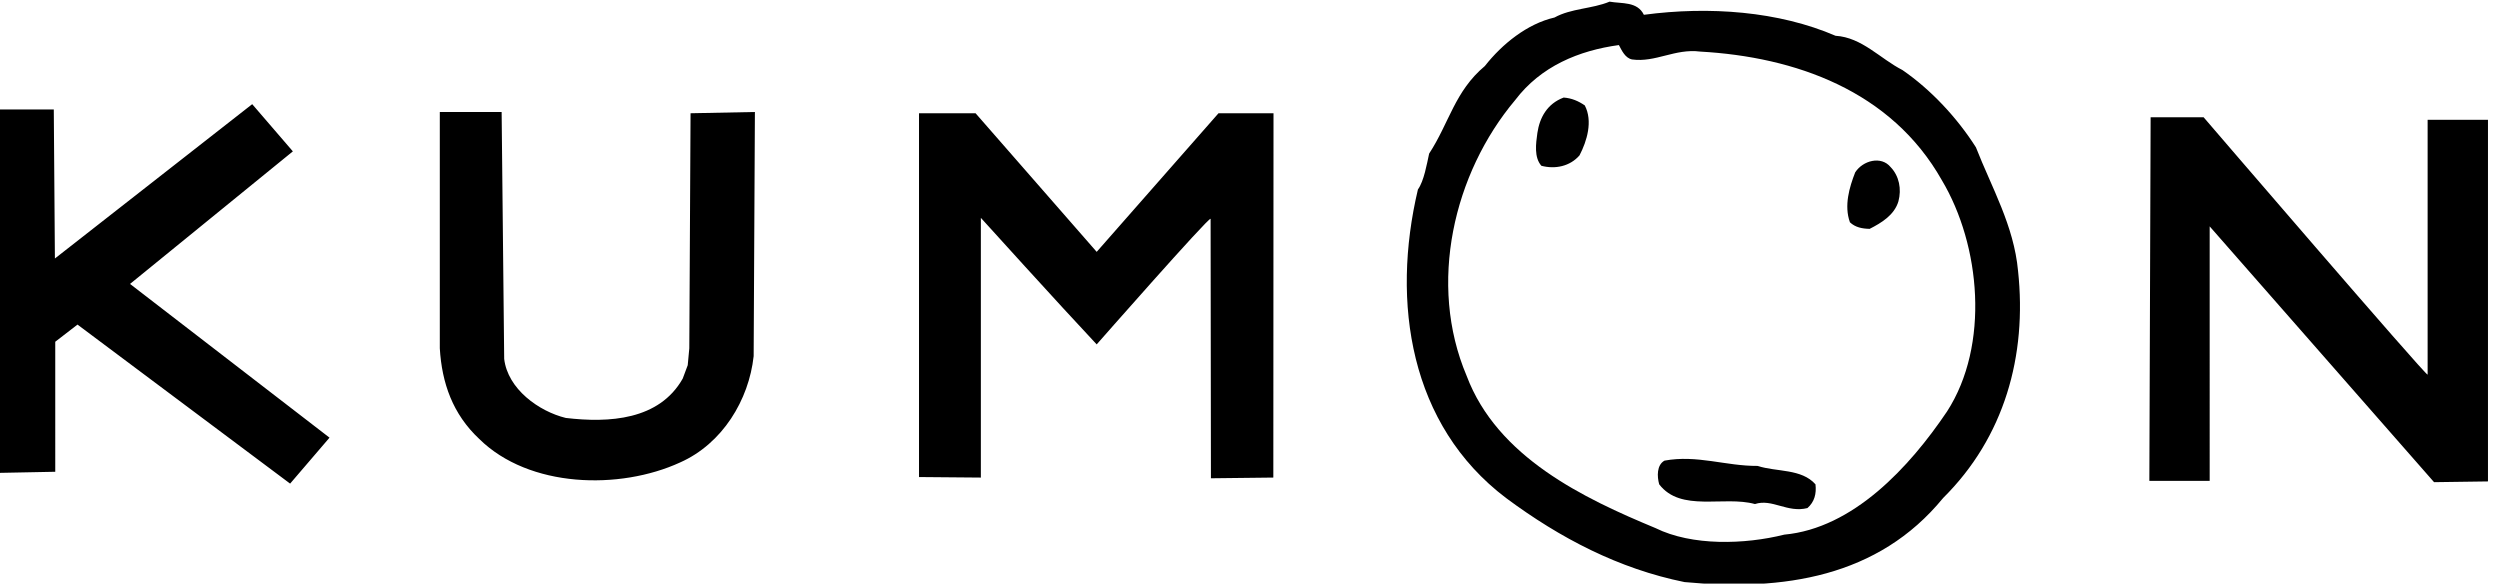
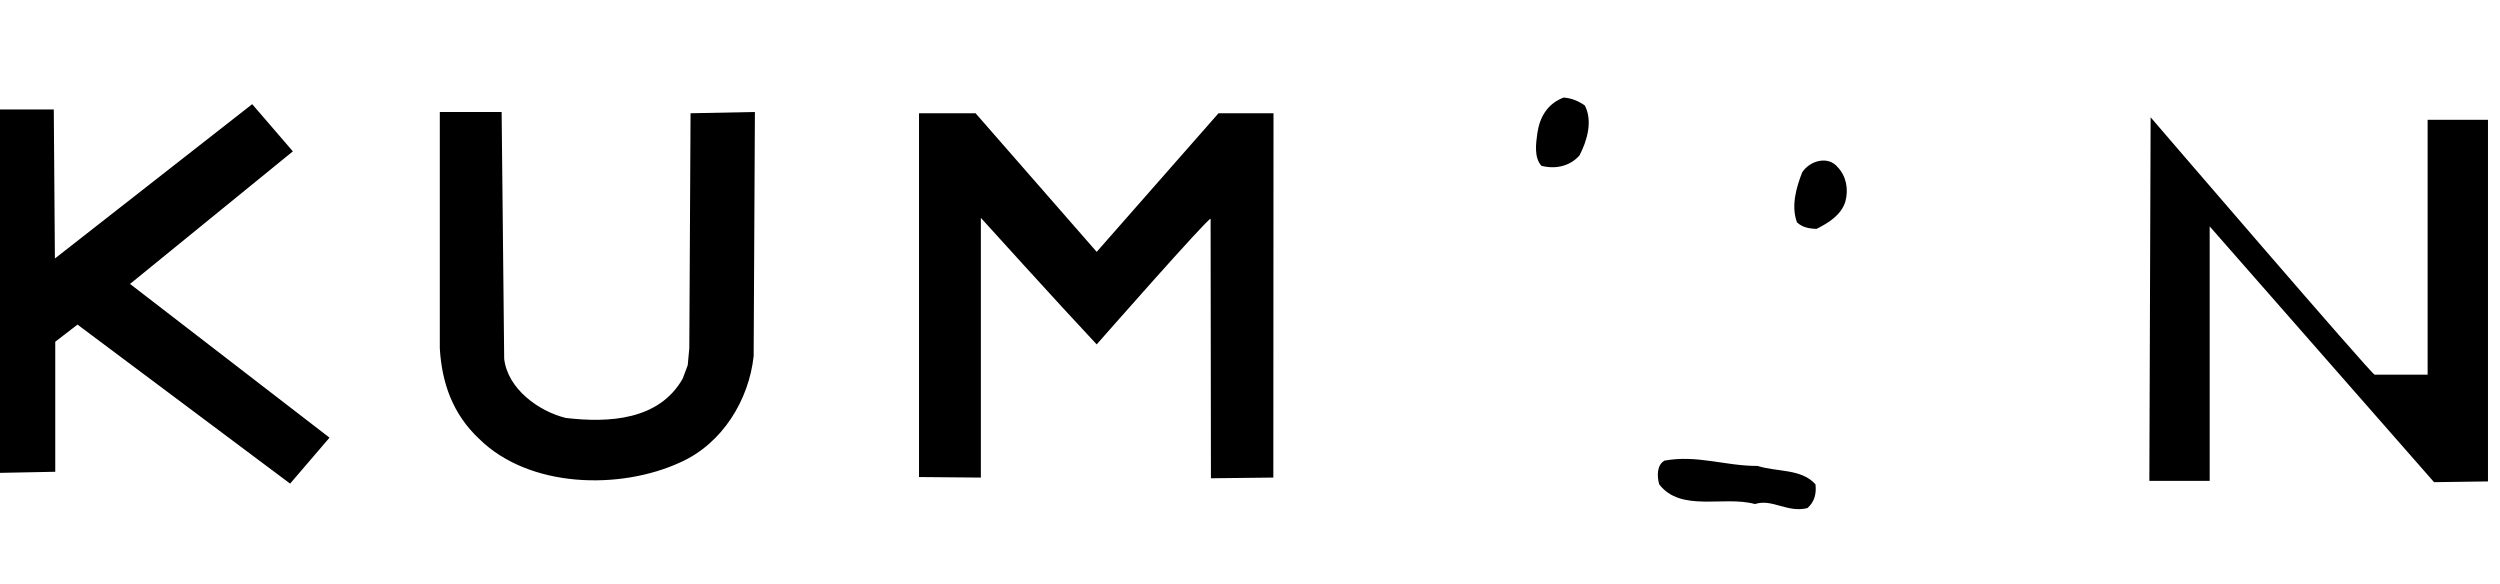
<svg xmlns="http://www.w3.org/2000/svg" width="400" height="93.38" xml:space="preserve">
-   <path d="M545.468 63.262c-.234 2.531-1.469 4.642-2.356 6.908-1.04 1.641-2.52 3.232-4.112 4.324-1.243.633-2.264 1.827-3.742 1.917-3.173 1.368-7.052 1.664-10.722 1.174-.369.755-1.226.612-1.92.735-.977-.408-2.139-.368-3.08-.887-1.519-.348-2.928-1.48-3.897-2.715-1.684-1.41-1.994-3.182-3.117-4.9-.123-.562-.288-1.537-.627-2.005-1.5-6.326-.459-13.18 4.928-17.26 3.038-2.255 6.314-3.958 9.986-4.704 5.51-.52 10.836.265 14.467 4.703 3.427 3.396 4.703 7.956 4.192 12.71M541.5 55.4c-2.11-3.134-5.264-6.542-9.11-6.897-2.212-.553-5.158-.644-7.203.366-4.008 1.663-8.852 3.96-10.567 8.518-2.18 5.142-.735 11.324 2.714 15.425 1.437 1.898 3.57 2.775 5.804 3.08.163-.305.348-.724.735-.805 1.314-.183 2.407.622 3.816.44 5.294-.297 10.68-2.175 13.516-7.194 2.172-3.64 2.683-9.23.295-12.933" style="fill:#000;fill-opacity:1;fill-rule:nonzero;stroke:none" transform="matrix(2.86 0 0 -2.86 -1237.152 224.26)" />
-   <path d="M521.23 72.515c.459-.877.124-1.99-.295-2.795-.532-.612-1.358-.786-2.133-.582-.417.47-.306 1.245-.224 1.837.126.85.54 1.632 1.47 1.98.447-.032.825-.195 1.182-.44m-72.275-2.57-9.11-7.417 11.16-8.6-2.204-2.571-11.895 8.897-1.244-.96V52.02l-3.6-.071v20.34h3.518l.062-8.338 11.038 8.634 2.275-2.641zm11.822-11.609c.195-1.683 1.939-2.937 3.447-3.305 2.419-.286 5.224-.125 6.541 2.202l.28.749.088.945.07 13.15 3.6.071-.07-13.66c-.266-2.449-1.745-4.895-4.113-5.946-3.376-1.551-8.446-1.438-11.24 1.316-1.48 1.386-2.09 3.121-2.205 5.069v13.221h3.459l.143-13.812m33.147 5.987 6.815 7.754h3.077l-.01-20.381-3.491-.04-.018 14.517c-.091.122-6.373-7.027-6.373-7.027-2.061 2.192-6.48 7.079-6.48 7.079v-14.53l-3.46.03v20.352h3.164l6.776-7.754m74.458-6.87v14.256h3.376V51.48l-3.016-.042-12.553 14.31V51.512h-3.375l.071 20.34h2.965s12.438-14.48 12.532-14.4m-30.044 11.614c.48-.499.622-1.233.438-1.917-.226-.765-.947-1.204-1.61-1.54-.42.01-.798.081-1.103.367-.336.93-.032 1.96.295 2.795.43.663 1.45.938 1.98.295M530.9 52.347c1.074-.347 2.45-.143 3.236-1.03.06-.52-.052-.98-.45-1.328-1.122-.284-1.978.542-2.936.225-1.744.48-4.143-.478-5.357 1.103-.123.438-.143 1.082.297 1.326 1.826.337 3.427-.308 5.21-.296" style="fill:#000;fill-opacity:1;fill-rule:nonzero;stroke:none" transform="matrix(2.86 0 0 -2.86 -1237.152 224.26)" />
+   <path d="M521.23 72.515c.459-.877.124-1.99-.295-2.795-.532-.612-1.358-.786-2.133-.582-.417.47-.306 1.245-.224 1.837.126.85.54 1.632 1.47 1.98.447-.032.825-.195 1.182-.44m-72.275-2.57-9.11-7.417 11.16-8.6-2.204-2.571-11.895 8.897-1.244-.96V52.02l-3.6-.071v20.34h3.518l.062-8.338 11.038 8.634 2.275-2.641zm11.822-11.609c.195-1.683 1.939-2.937 3.447-3.305 2.419-.286 5.224-.125 6.541 2.202l.28.749.088.945.07 13.15 3.6.071-.07-13.66c-.266-2.449-1.745-4.895-4.113-5.946-3.376-1.551-8.446-1.438-11.24 1.316-1.48 1.386-2.09 3.121-2.205 5.069v13.221h3.459l.143-13.812m33.147 5.987 6.815 7.754h3.077l-.01-20.381-3.491-.04-.018 14.517c-.091.122-6.373-7.027-6.373-7.027-2.061 2.192-6.48 7.079-6.48 7.079v-14.53l-3.46.03v20.352h3.164l6.776-7.754m74.458-6.87v14.256h3.376V51.48l-3.016-.042-12.553 14.31V51.512h-3.375l.071 20.34s12.438-14.48 12.532-14.4m-30.044 11.614c.48-.499.622-1.233.438-1.917-.226-.765-.947-1.204-1.61-1.54-.42.01-.798.081-1.103.367-.336.93-.032 1.96.295 2.795.43.663 1.45.938 1.98.295M530.9 52.347c1.074-.347 2.45-.143 3.236-1.03.06-.52-.052-.98-.45-1.328-1.122-.284-1.978.542-2.936.225-1.744.48-4.143-.478-5.357 1.103-.123.438-.143 1.082.297 1.326 1.826.337 3.427-.308 5.21-.296" style="fill:#000;fill-opacity:1;fill-rule:nonzero;stroke:none" transform="matrix(2.86 0 0 -2.86 -1237.152 224.26)" />
</svg>